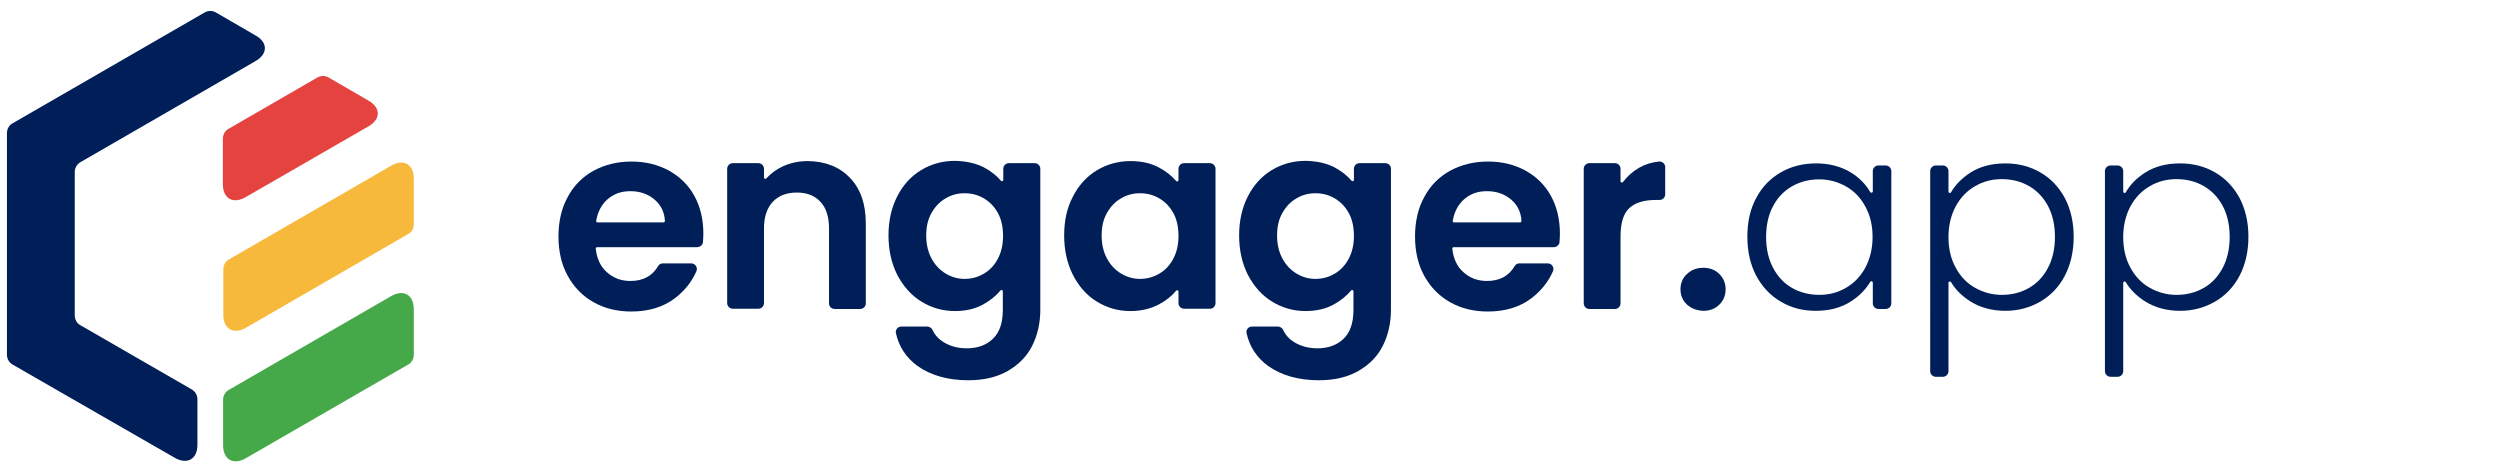
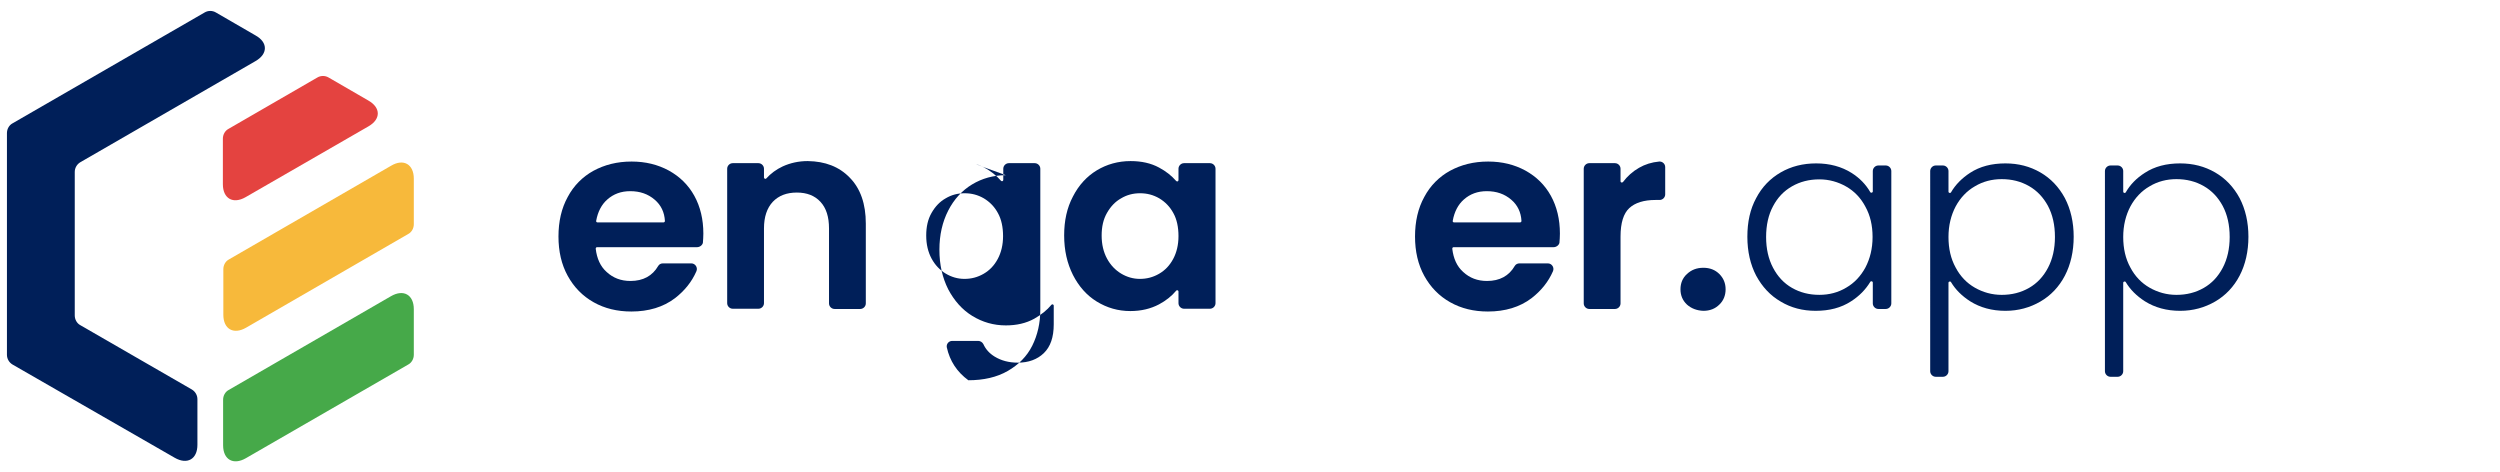
<svg xmlns="http://www.w3.org/2000/svg" version="1.1" id="svg3596" x="0px" y="0px" viewBox="0 0 1080.2 204" style="enable-background:new 0 0 1080.2 204;" xml:space="preserve">
  <style type="text/css">
	.st0{fill:#001F59;}
	.st1{fill:#E44340;}
	.st2{fill:#F7B93B;}
	.st3{fill:#46A949;}
</style>
  <g>
    <g>
      <g>
        <path class="st0" d="M301.2,106.8l-43.2,0c-0.4,0-0.6,0.3-0.6,0.7c0.5,4.2,2,7.6,4.7,10c2.8,2.6,6.2,3.9,10.3,3.9     c5.5,0,9.5-2.2,12-6.5c0.4-0.7,1.2-1.1,2-1.1l12.3,0c1.7,0,2.9,1.8,2.2,3.4c-2,4.6-5.1,8.4-9.2,11.6c-5.1,3.9-11.5,5.8-18.9,5.8     c-6.1,0-11.5-1.3-16.3-4c-4.8-2.7-8.5-6.5-11.2-11.4c-2.7-4.9-4-10.6-4-17c0-6.5,1.3-12.2,4-17.1c2.6-4.9,6.4-8.7,11.1-11.3     c4.8-2.6,10.2-4,16.5-4c6,0,11.3,1.3,16.1,3.9c4.7,2.6,8.4,6.2,11,10.9c2.6,4.7,3.9,10.2,3.9,16.3c0,1.4-0.1,2.8-0.2,4     C303.5,105.9,302.4,106.8,301.2,106.8z M286.7,96.1c0.3,0,0.6-0.3,0.6-0.6c-0.2-3.8-1.7-6.9-4.4-9.2c-2.9-2.5-6.4-3.7-10.6-3.7     c-3.9,0-7.2,1.2-9.9,3.6c-2.5,2.2-4.1,5.3-4.8,9.2c-0.1,0.4,0.2,0.7,0.6,0.7H286.7z" />
        <path class="st0" d="M367.2,76.8c4.6,4.7,6.9,11.3,6.9,19.8v34.5c0,1.3-1.1,2.4-2.4,2.4h-11.1c-1.3,0-2.4-1.1-2.4-2.4V98.7     c0-5-1.2-8.8-3.7-11.5s-5.9-4-10.2-4c-4.4,0-7.8,1.3-10.4,4c-2.5,2.7-3.8,6.5-3.8,11.5v32.3c0,1.3-1.1,2.4-2.4,2.4h-11.1     c-1.3,0-2.4-1.1-2.4-2.4V72.9c0-1.3,1.1-2.4,2.4-2.4h11.1c1.3,0,2.4,1.1,2.4,2.4v3.8c0,0.5,0.7,0.8,1,0.4     c1.9-2.1,4.3-3.9,7.1-5.2c3.3-1.5,6.9-2.3,10.8-2.3C356.5,69.7,362.6,72,367.2,76.8z" />
-         <path class="st0" d="M425.1,72.3c3,1.6,5.4,3.5,7.4,5.8c0.4,0.4,1,0.2,1-0.4v-4.8c0-1.3,1.1-2.4,2.4-2.4h11.2     c1.3,0,2.4,1.1,2.4,2.4v60.9c0,5.8-1.2,11-3.5,15.6c-2.3,4.6-5.9,8.2-10.6,10.9c-4.7,2.7-10.4,4-17,4c-8.9,0-16.2-2.1-22-6.2     c-4.9-3.6-8-8.3-9.3-14.2c-0.3-1.5,0.9-2.8,2.3-2.8h11.3c0.9,0,1.8,0.6,2.2,1.4c1,2.2,2.6,4,4.9,5.4c2.8,1.7,6.1,2.6,10,2.6     c4.6,0,8.4-1.4,11.2-4.1c2.9-2.8,4.3-6.9,4.3-12.5v-8c0-0.6-0.7-0.8-1-0.4c-1.9,2.3-4.4,4.3-7.4,6c-3.6,2-7.7,2.9-12.3,2.9     c-5.3,0-10.1-1.4-14.5-4.1c-4.4-2.7-7.8-6.6-10.4-11.5c-2.5-5-3.8-10.6-3.8-17.1c0-6.4,1.3-12,3.8-16.9c2.5-4.9,6-8.7,10.3-11.3     c4.3-2.6,9.2-4,14.6-4C417.4,69.6,421.5,70.5,425.1,72.3z M431.2,92.1c-1.5-2.8-3.6-4.9-6.1-6.4c-2.6-1.5-5.3-2.2-8.3-2.2     s-5.7,0.7-8.2,2.2c-2.5,1.4-4.5,3.5-6.1,6.3c-1.6,2.8-2.3,6-2.3,9.8c0,3.8,0.8,7.1,2.3,9.9c1.5,2.8,3.6,5,6.1,6.5     c2.5,1.5,5.2,2.3,8.1,2.3c3,0,5.7-0.7,8.3-2.2c2.6-1.5,4.6-3.6,6.1-6.4c1.5-2.8,2.3-6.1,2.3-9.9S432.7,94.8,431.2,92.1z" />
+         <path class="st0" d="M425.1,72.3c3,1.6,5.4,3.5,7.4,5.8c0.4,0.4,1,0.2,1-0.4v-4.8c0-1.3,1.1-2.4,2.4-2.4h11.2     c1.3,0,2.4,1.1,2.4,2.4v60.9c0,5.8-1.2,11-3.5,15.6c-2.3,4.6-5.9,8.2-10.6,10.9c-4.7,2.7-10.4,4-17,4c-4.9-3.6-8-8.3-9.3-14.2c-0.3-1.5,0.9-2.8,2.3-2.8h11.3c0.9,0,1.8,0.6,2.2,1.4c1,2.2,2.6,4,4.9,5.4c2.8,1.7,6.1,2.6,10,2.6     c4.6,0,8.4-1.4,11.2-4.1c2.9-2.8,4.3-6.9,4.3-12.5v-8c0-0.6-0.7-0.8-1-0.4c-1.9,2.3-4.4,4.3-7.4,6c-3.6,2-7.7,2.9-12.3,2.9     c-5.3,0-10.1-1.4-14.5-4.1c-4.4-2.7-7.8-6.6-10.4-11.5c-2.5-5-3.8-10.6-3.8-17.1c0-6.4,1.3-12,3.8-16.9c2.5-4.9,6-8.7,10.3-11.3     c4.3-2.6,9.2-4,14.6-4C417.4,69.6,421.5,70.5,425.1,72.3z M431.2,92.1c-1.5-2.8-3.6-4.9-6.1-6.4c-2.6-1.5-5.3-2.2-8.3-2.2     s-5.7,0.7-8.2,2.2c-2.5,1.4-4.5,3.5-6.1,6.3c-1.6,2.8-2.3,6-2.3,9.8c0,3.8,0.8,7.1,2.3,9.9c1.5,2.8,3.6,5,6.1,6.5     c2.5,1.5,5.2,2.3,8.1,2.3c3,0,5.7-0.7,8.3-2.2c2.6-1.5,4.6-3.6,6.1-6.4c1.5-2.8,2.3-6.1,2.3-9.9S432.7,94.8,431.2,92.1z" />
        <path class="st0" d="M463.6,84.9c2.5-4.9,6-8.7,10.3-11.3c4.3-2.6,9.2-4,14.6-4c4.7,0,8.8,0.9,12.3,2.8c3,1.6,5.4,3.5,7.4,5.8     c0.4,0.4,1,0.2,1-0.4v-4.9c0-1.3,1.1-2.4,2.4-2.4h11.2c1.3,0,2.4,1.1,2.4,2.4v58.1c0,1.3-1.1,2.4-2.4,2.4h-11.2     c-1.3,0-2.4-1.1-2.4-2.4V126c0-0.6-0.7-0.8-1-0.4c-1.9,2.3-4.4,4.3-7.4,5.9c-3.6,1.9-7.7,2.9-12.4,2.9c-5.3,0-10.1-1.4-14.5-4.1     c-4.4-2.7-7.8-6.6-10.3-11.5c-2.5-5-3.8-10.6-3.8-17.1C459.8,95.4,461,89.8,463.6,84.9z M507,92.1c-1.5-2.8-3.6-4.9-6.1-6.4     c-2.6-1.5-5.3-2.2-8.3-2.2s-5.7,0.7-8.2,2.2c-2.5,1.4-4.5,3.5-6.1,6.3c-1.6,2.8-2.3,6-2.3,9.8c0,3.8,0.8,7.1,2.3,9.9     c1.5,2.8,3.6,5,6.1,6.5c2.5,1.5,5.2,2.3,8.1,2.3c3,0,5.7-0.7,8.3-2.2c2.6-1.5,4.6-3.6,6.1-6.4c1.5-2.8,2.3-6.1,2.3-9.9     S508.5,94.8,507,92.1z" />
-         <path class="st0" d="M576.6,72.3c3,1.6,5.4,3.5,7.4,5.8c0.4,0.4,1,0.2,1-0.4v-4.8c0-1.3,1.1-2.4,2.4-2.4h11.2     c1.3,0,2.4,1.1,2.4,2.4v60.9c0,5.8-1.2,11-3.5,15.6c-2.3,4.6-5.9,8.2-10.6,10.9c-4.7,2.7-10.4,4-17,4c-8.9,0-16.2-2.1-22-6.2     c-4.9-3.6-8-8.3-9.3-14.2c-0.3-1.5,0.9-2.8,2.3-2.8h11.3c0.9,0,1.8,0.6,2.2,1.4c1,2.2,2.6,4,4.9,5.4c2.8,1.7,6.1,2.6,10,2.6     c4.6,0,8.4-1.4,11.2-4.1c2.9-2.8,4.3-6.9,4.3-12.5v-8c0-0.6-0.7-0.8-1-0.4c-1.9,2.3-4.4,4.3-7.4,6c-3.6,2-7.7,2.9-12.3,2.9     c-5.3,0-10.1-1.4-14.5-4.1c-4.4-2.7-7.8-6.6-10.4-11.5c-2.5-5-3.8-10.6-3.8-17.1c0-6.4,1.3-12,3.8-16.9c2.5-4.9,6-8.7,10.3-11.3     c4.3-2.6,9.2-4,14.6-4C569,69.6,573.1,70.5,576.6,72.3z M582.8,92.1c-1.5-2.8-3.6-4.9-6.1-6.4c-2.6-1.5-5.3-2.2-8.3-2.2     s-5.7,0.7-8.2,2.2c-2.5,1.4-4.5,3.5-6.1,6.3c-1.6,2.8-2.3,6-2.3,9.8c0,3.8,0.8,7.1,2.3,9.9c1.5,2.8,3.6,5,6.1,6.5     c2.5,1.5,5.2,2.3,8.1,2.3c3,0,5.7-0.7,8.3-2.2c2.6-1.5,4.6-3.6,6.1-6.4c1.5-2.8,2.3-6.1,2.3-9.9S584.3,94.8,582.8,92.1z" />
        <path class="st0" d="M671.3,106.8l-43.2,0c-0.4,0-0.6,0.3-0.6,0.7c0.5,4.2,2,7.6,4.7,10c2.8,2.6,6.2,3.9,10.3,3.9     c5.5,0,9.5-2.2,12-6.5c0.4-0.7,1.2-1.1,2-1.1l12.3,0c1.7,0,2.9,1.8,2.2,3.4c-2,4.6-5.1,8.4-9.2,11.6c-5.1,3.9-11.5,5.8-18.9,5.8     c-6.1,0-11.5-1.3-16.3-4c-4.8-2.7-8.5-6.5-11.2-11.4c-2.7-4.9-4-10.6-4-17c0-6.5,1.3-12.2,4-17.1c2.6-4.9,6.4-8.7,11.1-11.3     c4.8-2.6,10.2-4,16.5-4c6,0,11.3,1.3,16.1,3.9c4.7,2.6,8.4,6.2,11,10.9c2.6,4.7,3.9,10.2,3.9,16.3c0,1.4-0.1,2.8-0.2,4     C673.6,105.9,672.5,106.8,671.3,106.8z M656.8,96.1c0.3,0,0.6-0.3,0.6-0.6c-0.2-3.8-1.7-6.9-4.4-9.2c-2.9-2.5-6.4-3.7-10.6-3.7     c-3.9,0-7.2,1.2-9.9,3.6c-2.5,2.2-4.1,5.3-4.8,9.2c-0.1,0.4,0.2,0.7,0.6,0.7H656.8z" />
        <path class="st0" d="M708.2,72.5c2.6-1.5,5.5-2.4,8.7-2.7c1.4-0.1,2.6,1,2.6,2.4V84c0,1.3-1.1,2.4-2.4,2.4h-1.8     c-5,0-8.8,1.2-11.3,3.5c-2.5,2.3-3.8,6.4-3.8,12.3v28.9c0,1.3-1.1,2.4-2.4,2.4h-11.1c-1.3,0-2.4-1.1-2.4-2.4V72.9     c0-1.3,1.1-2.4,2.4-2.4h11.1c1.3,0,2.4,1.1,2.4,2.4v5.4c0,0.6,0.7,0.8,1.1,0.3C703.1,76.2,705.4,74.1,708.2,72.5z" />
        <path class="st0" d="M728.9,131.6c-1.9-1.8-2.8-4-2.8-6.6c0-2.6,0.9-4.9,2.8-6.6c1.9-1.8,4.2-2.7,7.1-2.7c2.8,0,5.1,0.9,6.9,2.7     c1.8,1.8,2.7,4,2.7,6.6c0,2.6-0.9,4.9-2.7,6.6c-1.8,1.8-4.1,2.7-6.9,2.7C733.2,134.2,730.8,133.3,728.9,131.6z" />
        <path class="st0" d="M758.8,85.6c2.5-4.8,6.1-8.5,10.6-11.1c4.5-2.6,9.6-3.9,15.3-3.9c5.9,0,11,1.4,15.3,4.1     c3.5,2.2,6.2,5,8.1,8.3c0.3,0.5,1.1,0.3,1.1-0.3v-8.8c0-1.3,1.1-2.4,2.4-2.4h3.2c1.3,0,2.4,1.1,2.4,2.4v57.2     c0,1.3-1.1,2.4-2.4,2.4h-3.2c-1.3,0-2.4-1.1-2.4-2.4v-9c0-0.6-0.8-0.8-1.1-0.3c-2,3.3-4.7,6.1-8.3,8.4c-4.3,2.8-9.4,4.1-15.3,4.1     c-5.6,0-10.6-1.3-15.1-4c-4.5-2.6-8-6.4-10.6-11.2c-2.5-4.8-3.8-10.4-3.8-16.8S756.2,90.4,758.8,85.6z M806,89.3     c-2-3.8-4.8-6.7-8.3-8.7c-3.5-2-7.4-3.1-11.6-3.1c-4.4,0-8.3,1-11.8,3c-3.5,2-6.2,4.8-8.2,8.6c-2,3.7-3,8.2-3,13.3     c0,5.1,1,9.5,3,13.3c2,3.8,4.7,6.7,8.2,8.7c3.5,2,7.4,3,11.8,3c4.2,0,8.1-1,11.6-3.1c3.5-2,6.3-5,8.3-8.7c2-3.8,3.1-8.2,3.1-13.2     S808.1,93.1,806,89.3z" />
        <path class="st0" d="M851.2,74.7c4.3-2.8,9.4-4.1,15.3-4.1c5.6,0,10.6,1.3,15.1,3.9c4.5,2.6,8,6.3,10.6,11.1     c2.5,4.8,3.8,10.4,3.8,16.7s-1.3,12-3.8,16.8c-2.5,4.8-6.1,8.6-10.6,11.2c-4.5,2.6-9.5,4-15.1,4c-5.8,0-10.9-1.4-15.2-4.1     c-3.6-2.3-6.4-5.1-8.3-8.3c-0.3-0.5-1.1-0.3-1.1,0.3v38.2c0,1.3-1.1,2.4-2.4,2.4h-3.1c-1.3,0-2.4-1.1-2.4-2.4V73.9     c0-1.3,1.1-2.4,2.4-2.4h3.1c1.3,0,2.4,1.1,2.4,2.4v8.9c0,0.6,0.8,0.8,1.1,0.3C844.9,79.8,847.7,77,851.2,74.7z M884.9,89     c-2-3.7-4.7-6.6-8.2-8.6c-3.5-2-7.4-3-11.8-3c-4.2,0-8.1,1-11.6,3.1c-3.5,2-6.3,5-8.3,8.7c-2,3.8-3.1,8.2-3.1,13.2     s1,9.4,3.1,13.2c2,3.8,4.8,6.7,8.3,8.7c3.5,2,7.4,3.1,11.6,3.1c4.4,0,8.3-1,11.8-3c3.5-2,6.2-4.9,8.2-8.7c2-3.8,3-8.3,3-13.3     C887.9,97.2,886.9,92.8,884.9,89z" />
        <path class="st0" d="M926.7,74.7c4.3-2.8,9.4-4.1,15.3-4.1c5.6,0,10.6,1.3,15.1,3.9c4.5,2.6,8,6.3,10.6,11.1     c2.5,4.8,3.8,10.4,3.8,16.7s-1.3,12-3.8,16.8c-2.5,4.8-6.1,8.6-10.6,11.2c-4.5,2.6-9.5,4-15.1,4c-5.8,0-10.9-1.4-15.2-4.1     c-3.6-2.3-6.4-5.1-8.3-8.3c-0.3-0.5-1.1-0.3-1.1,0.3v38.2c0,1.3-1.1,2.4-2.4,2.4h-3.1c-1.3,0-2.4-1.1-2.4-2.4V73.9     c0-1.3,1.1-2.4,2.4-2.4h3.1c1.3,0,2.4,1.1,2.4,2.4v8.9c0,0.6,0.8,0.8,1.1,0.3C920.4,79.8,923.1,77,926.7,74.7z M960.4,89     c-2-3.7-4.7-6.6-8.2-8.6c-3.5-2-7.4-3-11.8-3c-4.2,0-8.1,1-11.6,3.1c-3.5,2-6.3,5-8.3,8.7c-2,3.8-3.1,8.2-3.1,13.2     s1,9.4,3.1,13.2c2,3.8,4.8,6.7,8.3,8.7c3.5,2,7.4,3.1,11.6,3.1c4.4,0,8.3-1,11.8-3c3.5-2,6.2-4.9,8.2-8.7c2-3.8,3-8.3,3-13.3     C963.4,97.2,962.4,92.8,960.4,89z" />
      </g>
    </g>
    <g>
      <path class="st0" d="M110.4,26.4L34.7,70.1c-1.5,0.9-2.4,2.5-2.4,4.2v62c0,1.7,0.9,3.4,2.4,4.2l48.2,27.8c1.5,0.9,2.4,2.5,2.4,4.2    v19.7c0,6.2-4.4,8.7-9.8,5.6L5.4,157.5C3.9,156.6,3,155,3,153.3V57.5c0-1.7,0.9-3.4,2.4-4.2l83-47.9c1.5-0.9,3.4-0.9,4.9,0    l17.1,9.9C115.8,18.3,115.8,23.3,110.4,26.4z" />
      <path class="st1" d="M159.2,54.6l-53.1,30.6c-5.4,3.1-9.8,0.6-9.8-5.6V59.9c0-1.7,0.9-3.4,2.4-4.2l38.4-22.2    c1.5-0.9,3.4-0.9,4.9,0l17.1,9.9C164.6,46.5,164.6,51.5,159.2,54.6z" />
      <path class="st2" d="M178.8,77.2v19.7c0,1.7-0.9,3.4-2.4,4.2l-70.1,40.5c-5.4,3.1-9.8,0.6-9.8-5.6v-19.7c0-1.7,0.9-3.4,2.4-4.2    L169,71.6C174.4,68.4,178.8,71,178.8,77.2z" />
      <path class="st3" d="M178.8,133.6v19.7c0,1.7-0.9,3.4-2.4,4.2L106.2,198c-5.4,3.1-9.8,0.6-9.8-5.6v-19.7c0-1.7,0.9-3.4,2.4-4.2    l70.1-40.5C174.4,124.8,178.8,127.4,178.8,133.6z" />
    </g>
  </g>
</svg>